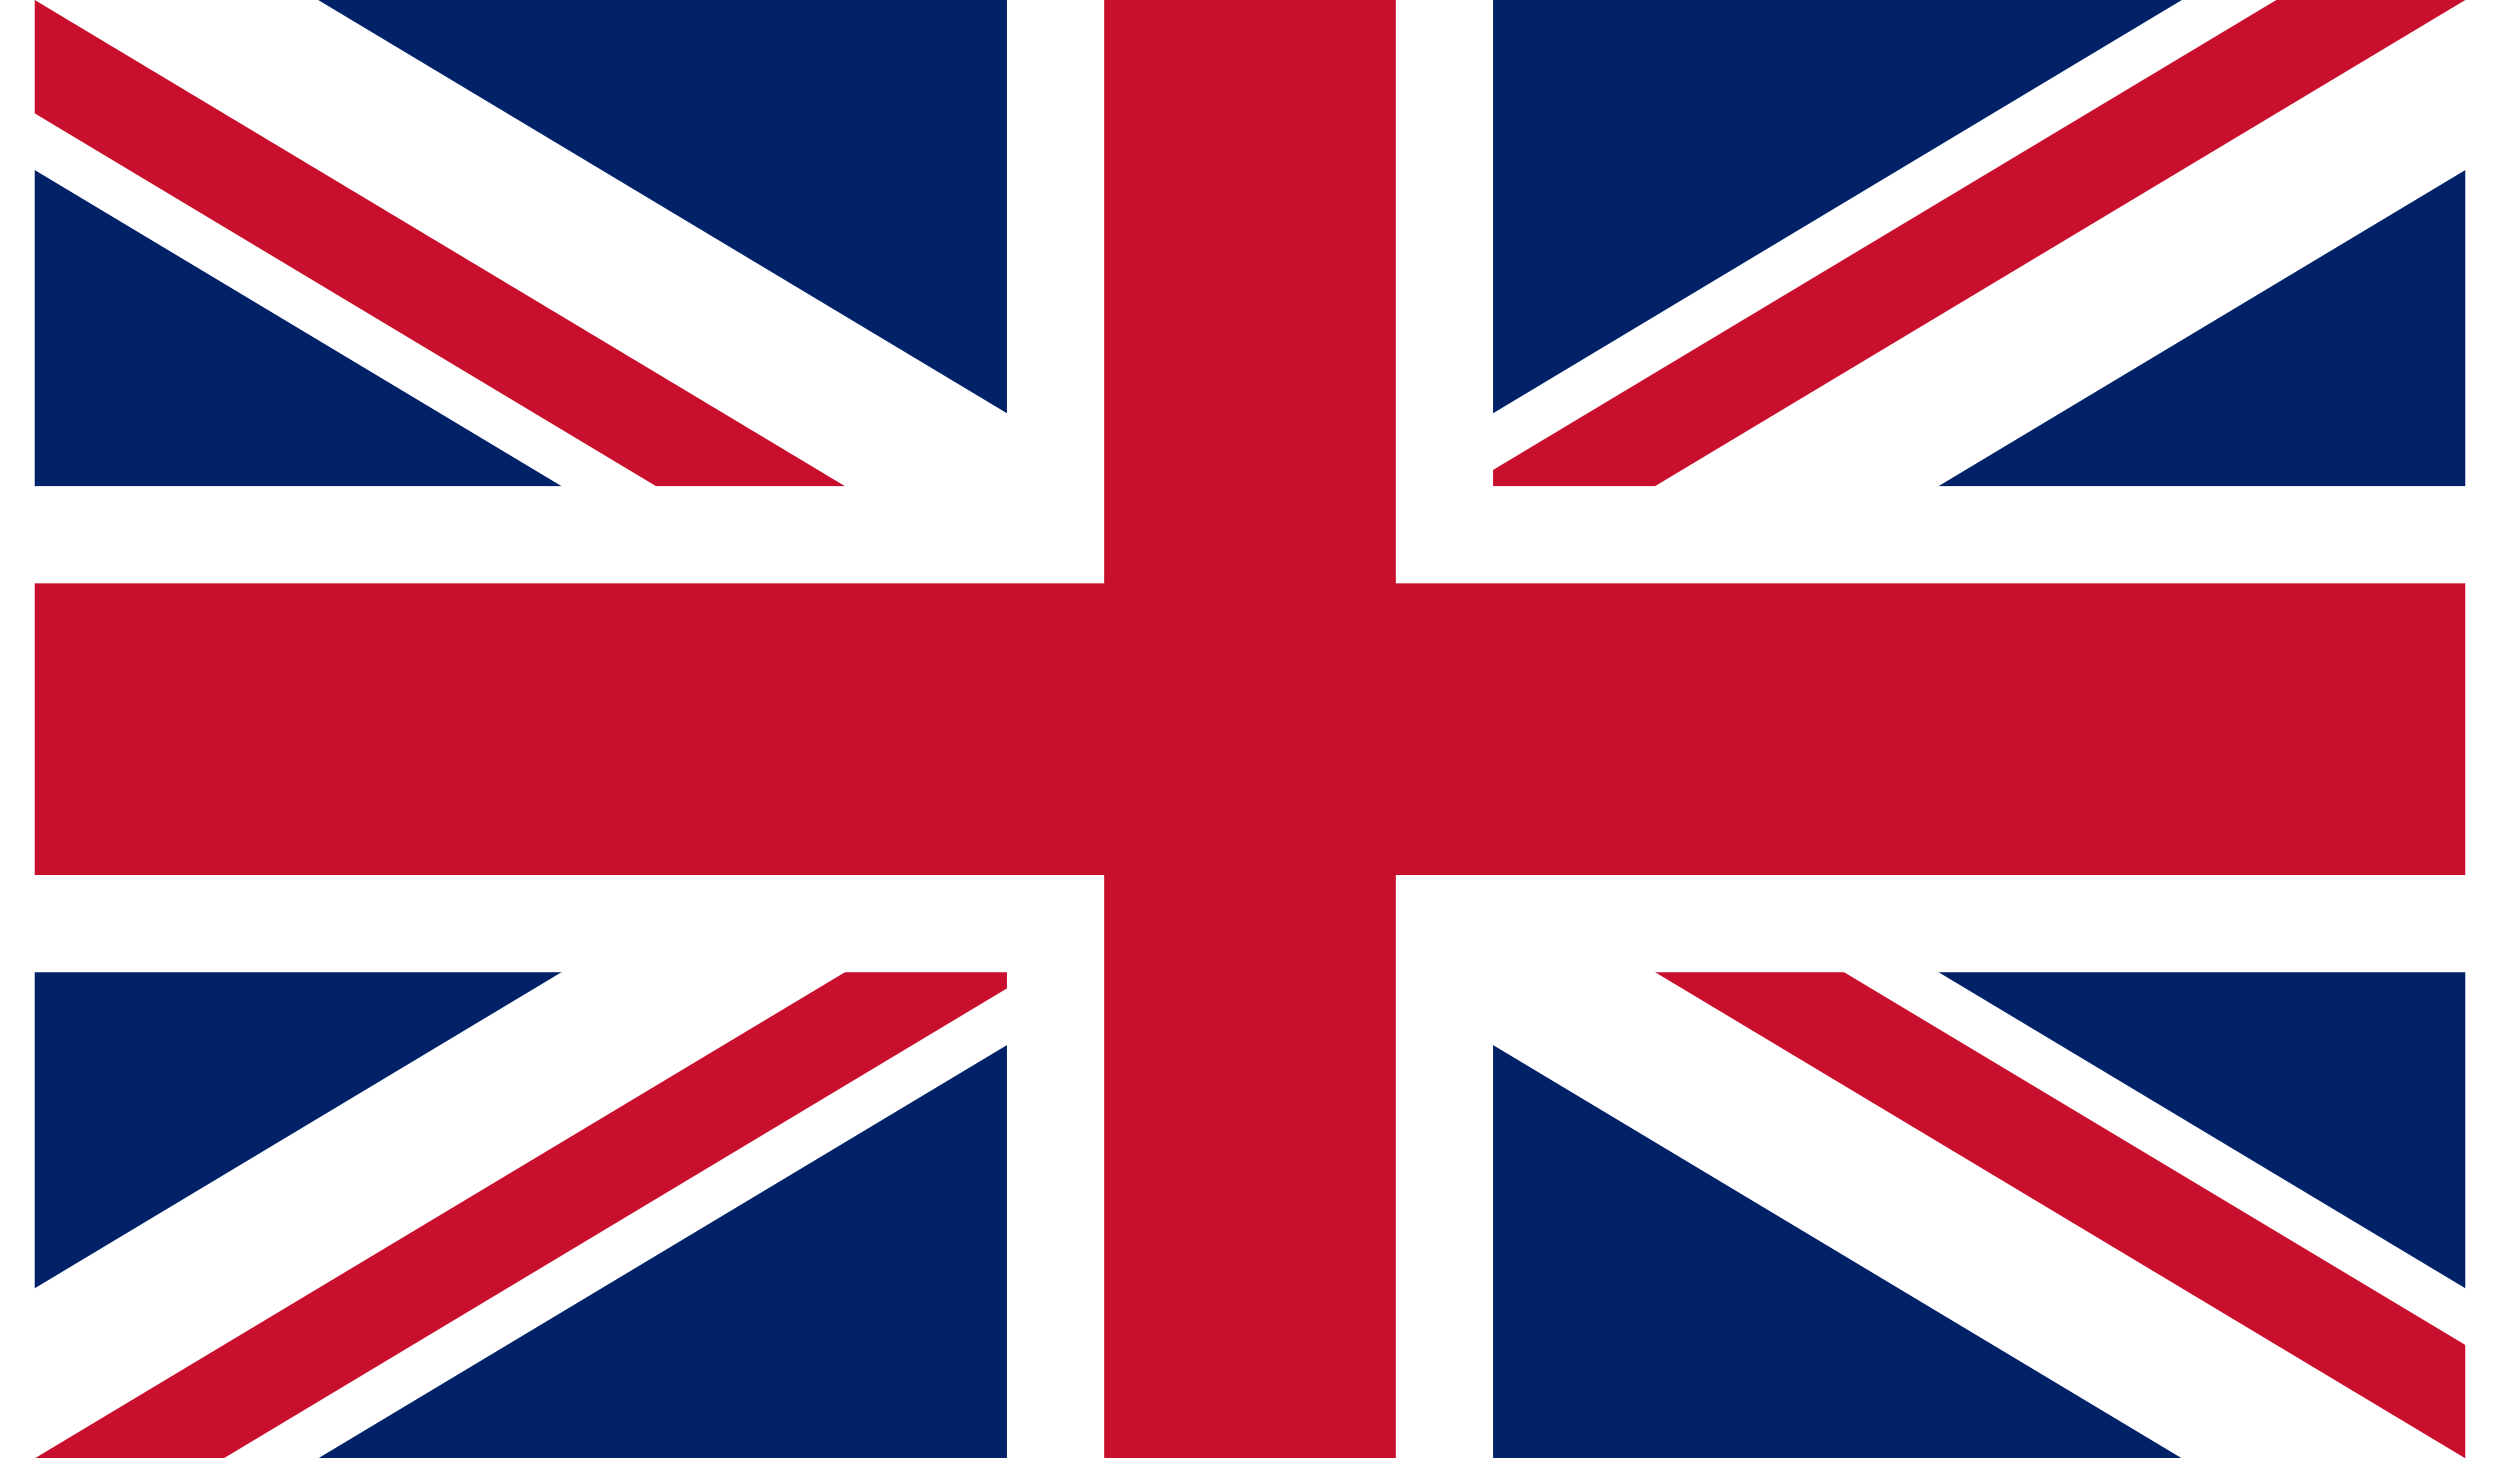
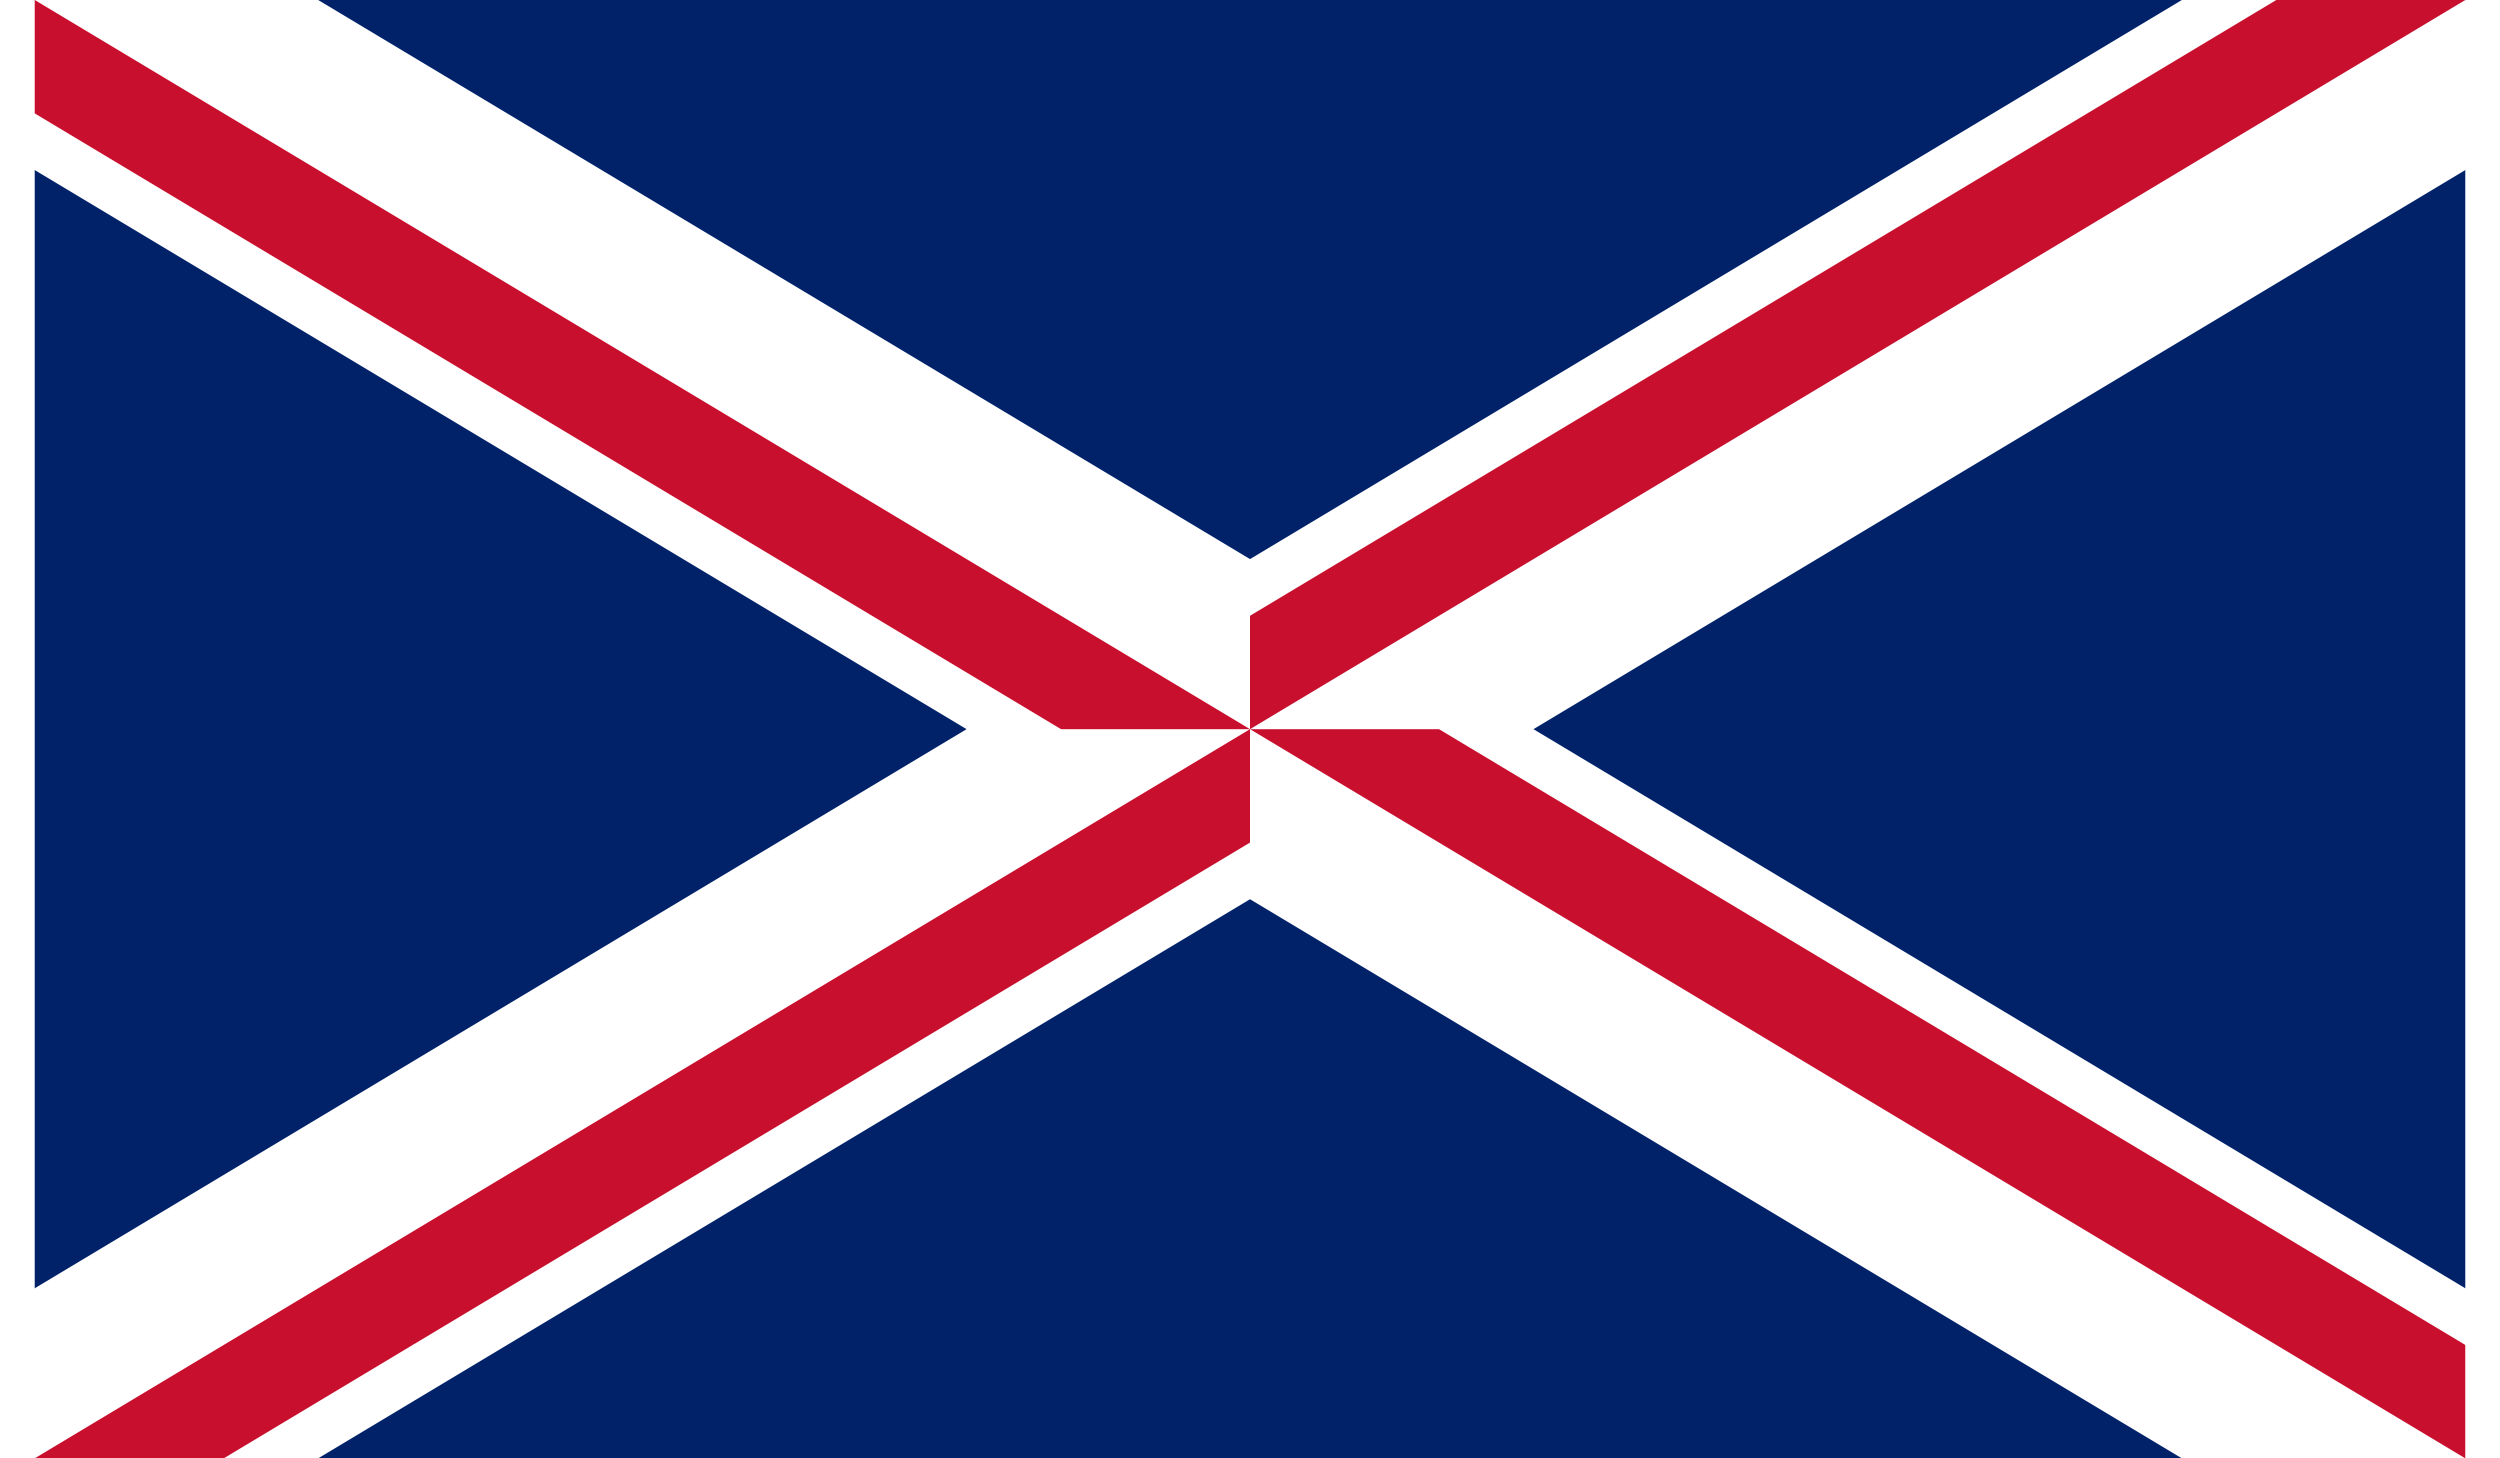
<svg xmlns="http://www.w3.org/2000/svg" viewBox="0 0 50 30" width="24" height="14">
  <clipPath id="t">
    <path d="M25,15h25v15zv15h-25zh-25v-15zv-15h25z" />
  </clipPath>
  <path d="M0,0v30h50v-30z" fill="#012169" />
  <path d="M0,0 50,30M50,0 0,30" stroke="#fff" stroke-width="6" />
  <path d="M0,0 50,30M50,0 0,30" clip-path="url(#t)" stroke="#C8102E" stroke-width="4" />
-   <path d="M-1 11h22v-12h8v12h22v8h-22v12h-8v-12h-22z" fill="#C8102E" stroke="#FFF" stroke-width="2" />
</svg>